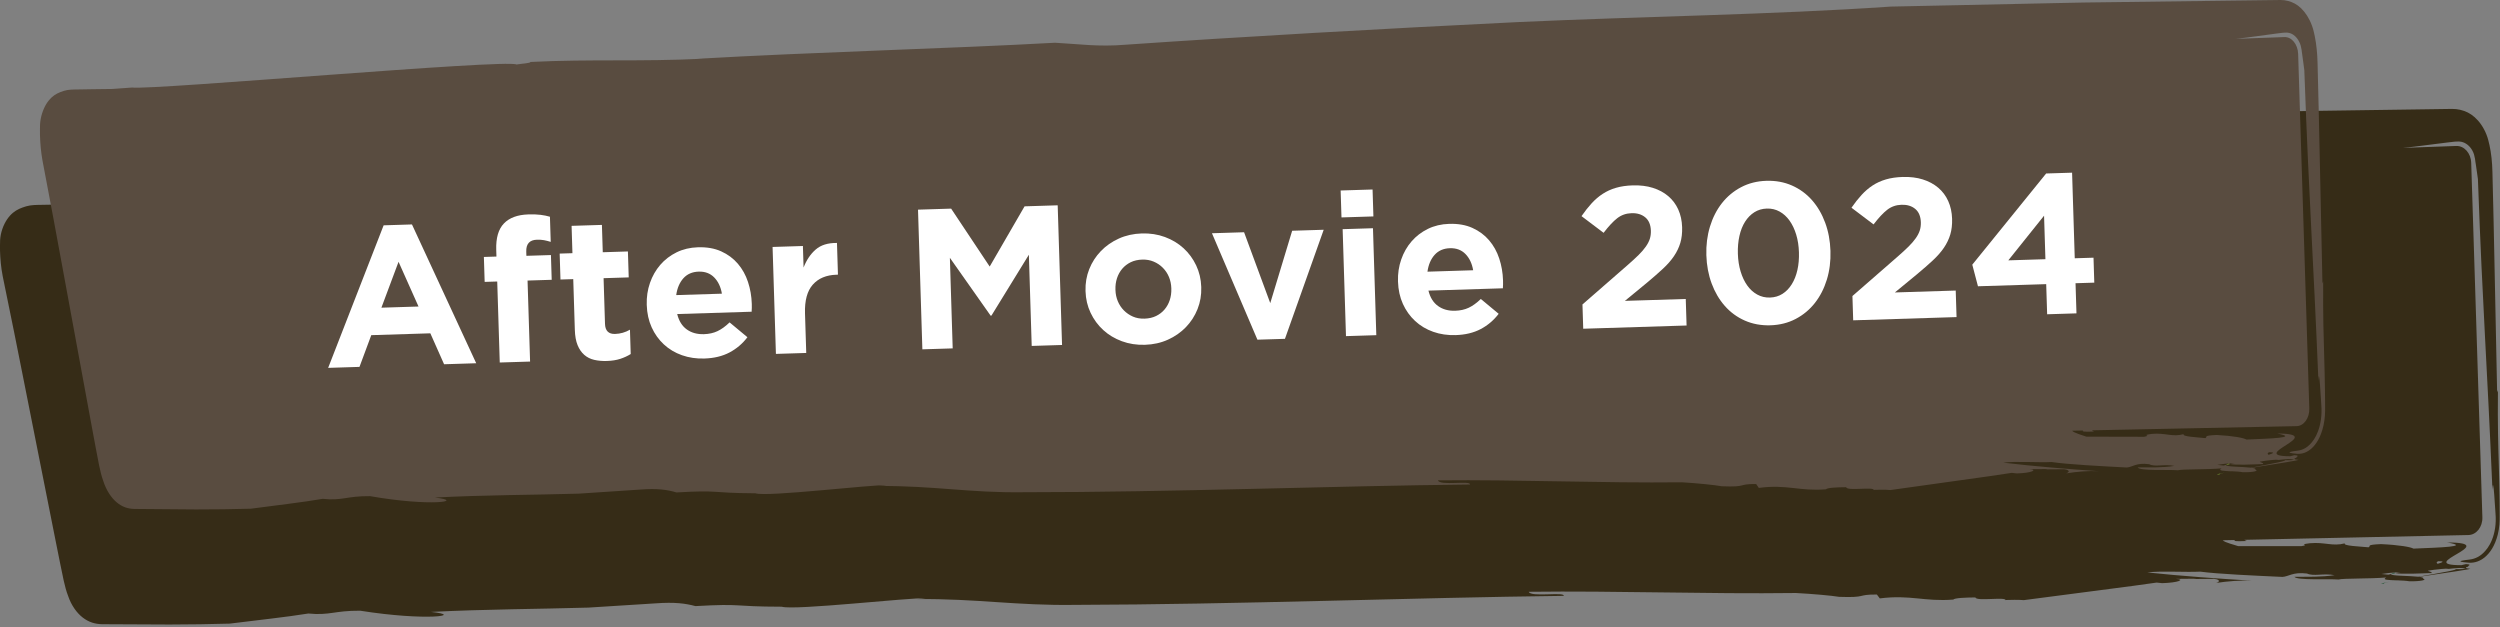
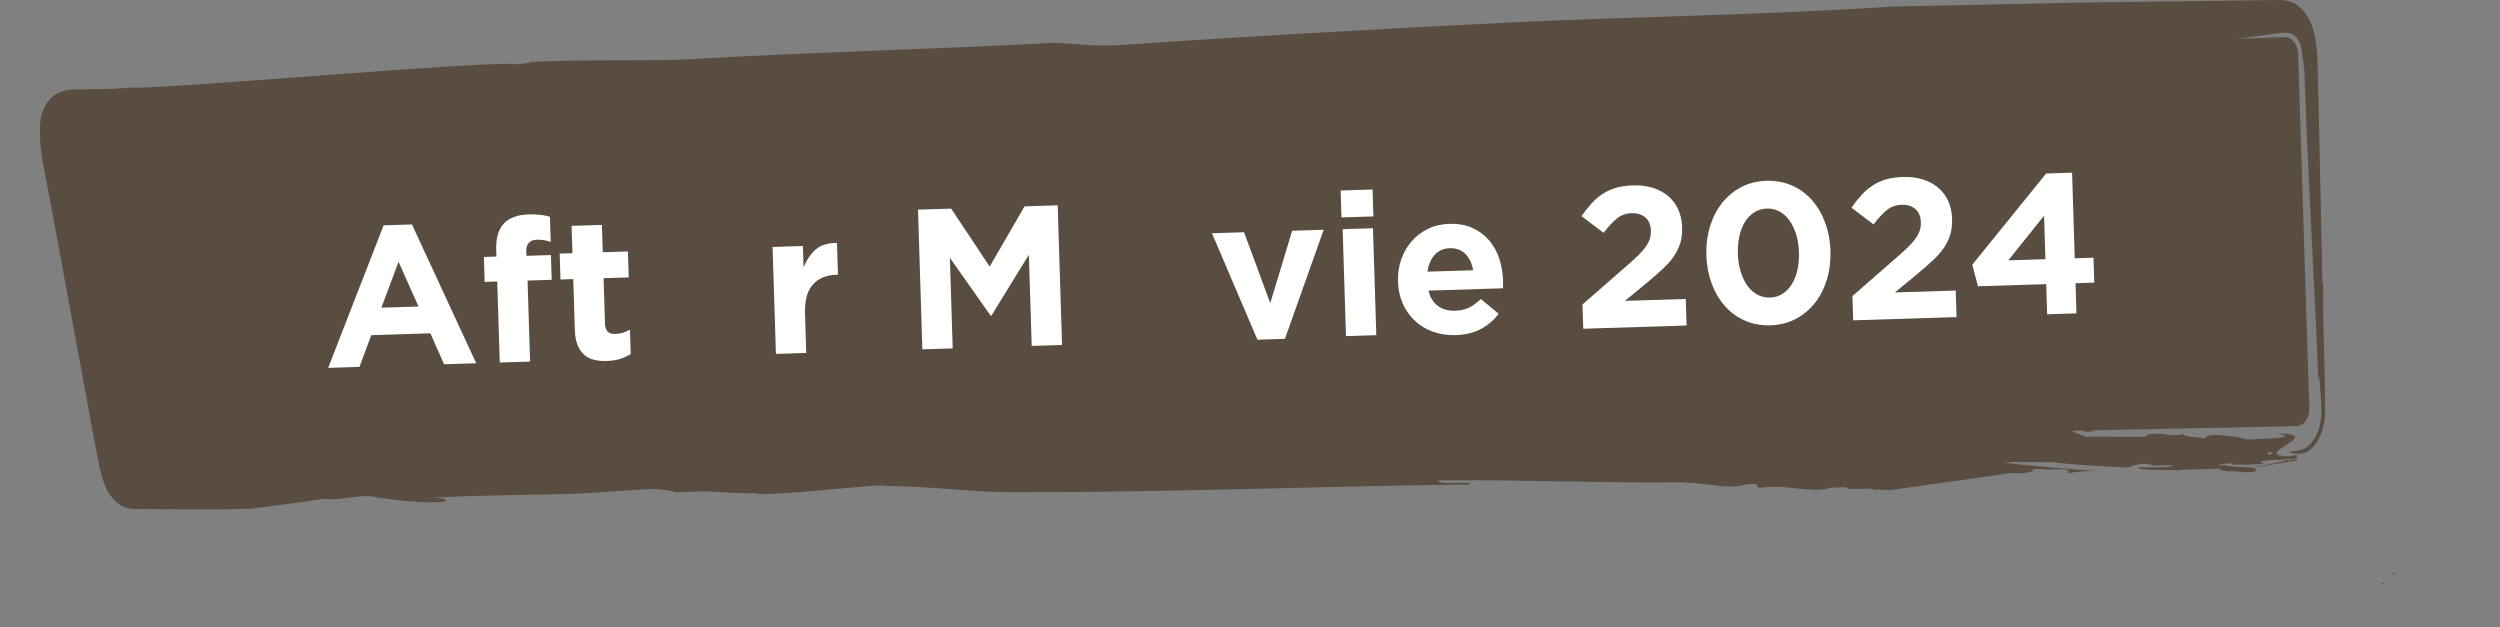
<svg xmlns="http://www.w3.org/2000/svg" width="100%" height="100%" viewBox="0 0 634 159" xml:space="preserve" style="fill-rule:evenodd;clip-rule:evenodd;stroke-linejoin:round;stroke-miterlimit:2;">
  <rect x="0" y="0" width="634" height="159" fill="#808080" stroke="none" />
  <g transform="matrix(2,0,0,2,604.648,147.633)">
    <path d="M0,0.17C-0.125,0.131 0.157,0.049 0.694,-0.059C-0.302,0.124 -0.742,0.229 0,0.17" style="fill:rgb(14,74,34);fill-rule:nonzero;" />
  </g>
  <g transform="matrix(2,0,0,2,606.036,147.178)">
    <path d="M0,0.169C0.277,0.118 0.594,0.062 0.945,0L0.923,0C0.565,0.061 0.255,0.118 0,0.169" style="fill:rgb(14,74,34);fill-rule:nonzero;" />
  </g>
  <g transform="matrix(2,0,0,2,618.384,43.671)">
-     <path d="M0,49.324C0.809,49.318 0.6,49.455 -0.1,49.655C-0.281,49.531 -0.263,49.406 0,49.324M3.452,50.276C3.144,50.357 2.461,50.324 1.976,50.328C3.037,50.319 0.235,50.814 -2.552,51.293C-3.746,51.158 -6.196,51.2 -5.987,50.949C-6.14,50.982 -6.263,51.011 -6.353,51.032L-7.222,50.947C-6.701,50.853 -5.775,50.756 -4.816,50.704C-5.044,50.751 -5.256,50.795 -5.45,50.835C-4.664,50.998 -2.213,50.874 -0.843,50.824C-0.836,50.63 -1.346,50.616 -1.31,50.525C-0.875,50.44 -0.261,50.375 0.35,50.314C0.55,50.301 0.748,50.286 0.943,50.271L1.307,50.3C1.727,50.247 2.2,50.213 2.621,50.181C2.936,50.185 3.218,50.211 3.452,50.276M-52.567,54.261C-51.09,54.043 -37.231,52.294 -35.732,52.036L-35.029,52.109C-32.95,52.049 -32.072,51.636 -33.288,51.567L-30.724,51.542L-31.019,51.584L-28.469,51.56C-27.998,51.597 -27.459,51.832 -28.177,52.081C-26.738,51.865 -25.118,51.73 -23.671,51.794C-27.697,51.552 -32.701,51.196 -36.916,50.75C-35.195,50.531 -32.069,50.746 -30.198,50.649C-27.954,50.951 -23.351,51.152 -19.769,51.317C-18.984,51.269 -18.46,50.667 -16.669,50.889C-15.788,51.28 -14.657,50.831 -13.167,51.095C-14.864,51.349 -16.531,51.286 -18.258,51.303C-17.949,51.778 -14.049,51.54 -12.681,51.647C-12.045,51.481 -8.711,51.568 -6.621,51.389C-7.21,51.705 -6.299,51.719 -5.251,51.753C-5.045,51.718 -4.823,51.681 -4.592,51.643C-4.812,51.681 -5.026,51.718 -5.229,51.754C-4.682,51.772 -4.101,51.796 -3.676,51.871C-2.263,51.897 -1.365,51.691 -1.943,51.541C-1.846,51.428 -2.062,51.356 -2.438,51.306C0.893,50.801 4.74,50.265 3.924,50.273C3.477,50.237 3.443,50.165 3.536,50.085C3.73,50.049 3.829,50.002 3.776,49.936C3.977,49.824 4.114,49.72 3.488,49.69L2.913,49.829C-3.298,49.837 8.287,46.951 1.115,46.952C4.236,47.486 0.088,47.589 -3.166,47.729C-3.486,47.532 -4.943,47.263 -7.29,47.157C-9.316,47.247 -8.478,47.402 -8.86,47.562C-9.988,47.451 -12.14,47.384 -11.867,47.062C-13.437,47.472 -14.399,46.876 -16.292,47.046C-17.957,47.255 -16.174,47.206 -17.354,47.413C-19.863,47.415 -23.378,47.417 -25.375,47.418C-25.883,47.236 -27.059,46.971 -27.35,46.672L-25.811,46.638C-25.981,46.759 -25.835,46.836 -24.296,46.764C-24.454,46.706 -24.552,46.656 -24.602,46.613L3.805,46.007C4.817,45.986 5.611,44.978 5.573,43.763L4.156,-1.201C4.118,-2.411 3.268,-3.364 2.261,-3.327L-4.518,-3.082C-4.019,-3.136 -3.516,-3.191 -3.033,-3.243C-1.519,-3.434 -0.091,-3.614 1.187,-3.774C1.805,-3.831 2.394,-3.964 2.943,-3.849C3.489,-3.721 3.997,-3.322 4.32,-2.713C4.664,-2.09 4.656,-1.381 4.772,-0.789C4.862,-0.158 4.941,0.393 5.007,0.86C5.093,3.067 5.172,5.109 5.246,7.025C5.324,8.802 5.398,10.463 5.467,12.045C5.625,15.209 5.766,18.062 5.908,20.905C6.204,26.589 6.509,32.233 6.848,40.261C6.897,39.223 6.978,39.678 7.071,40.822C7.117,41.393 7.167,42.137 7.217,42.952C7.229,43.156 7.242,43.364 7.255,43.575C7.258,43.648 7.261,43.635 7.265,43.78C7.268,43.933 7.268,44.087 7.265,44.241C7.256,44.544 7.229,44.856 7.185,45.139C7.005,46.313 6.606,47.124 6.222,47.666C5.435,48.749 4.622,49.033 3.945,49.116C3.498,49.168 3.201,49.21 2.996,49.256C2.607,49.346 2.753,49.433 3.902,49.519C4.586,49.546 5.25,49.341 5.883,48.822C6.502,48.303 7.151,47.439 7.536,45.913C7.627,45.525 7.697,45.122 7.734,44.688C7.756,44.476 7.763,44.258 7.767,44.041L7.768,43.606C7.767,43.357 7.766,43.115 7.765,42.88C7.761,42.408 7.757,41.963 7.754,41.539C7.734,39.844 7.697,38.489 7.659,37.184C7.583,34.576 7.502,32.169 7.546,27.64L7.444,27.913C7.323,22.02 7.202,16.126 7.082,10.23L6.988,5.806L6.847,-0.046C6.82,-1.268 6.693,-2.428 6.481,-3.402C6.374,-3.877 6.27,-4.333 6.081,-4.797C5.899,-5.259 5.665,-5.681 5.413,-6.045C4.906,-6.776 4.318,-7.273 3.714,-7.575C3.119,-7.866 2.443,-8.03 1.729,-8.026C-7.366,-7.895 -16.477,-7.764 -25.614,-7.632C-34.496,-7.437 -43.405,-7.242 -52.353,-7.046C-68.896,-5.966 -86.869,-5.71 -104.081,-4.942C-122.608,-4.068 -142.648,-2.972 -158.534,-1.925C-162.323,-1.625 -165.075,-2.001 -168.319,-2.15C-182.932,-1.366 -201.547,-0.887 -218.03,0.021C-217.72,0.017 -217.419,0.013 -217.222,0.011C-225.982,0.423 -232.564,0.076 -241.118,0.483C-241.071,0.643 -242.396,0.701 -243.038,0.809C-244.548,0.11 -293.364,4.199 -296.396,3.875C-297.284,3.936 -298.205,3.998 -299.145,4.063C-300.063,4.076 -300.983,4.089 -301.903,4.102L-303.835,4.136C-304.531,4.148 -305.25,4.137 -305.878,4.327C-306.516,4.522 -307.049,4.724 -307.568,5.161C-308.08,5.596 -308.57,6.267 -308.891,7.19C-309.051,7.644 -309.153,8.163 -309.178,8.611C-309.199,9.058 -309.19,9.509 -309.19,9.972C-309.158,10.95 -309.076,12.031 -308.847,13.195C-308.362,15.572 -307.878,17.947 -307.394,20.319C-307.037,22.108 -306.68,23.895 -306.325,25.678C-305.616,29.246 -304.911,32.799 -304.21,36.326C-303.509,39.853 -302.814,43.354 -302.125,46.818C-301.936,47.759 -301.748,48.697 -301.56,49.633C-301.259,51.047 -301.008,52.588 -300.549,53.748C-300.15,54.929 -299.434,55.917 -298.681,56.485C-297.918,57.069 -297.116,57.299 -296.24,57.313C-293.322,57.327 -290.464,57.341 -287.679,57.354C-285.067,57.347 -282.524,57.313 -280.063,57.239C-276.705,56.812 -272.923,56.42 -270.098,55.959C-267.346,56.224 -266.837,55.586 -263.527,55.602C-255.094,56.936 -250.196,56.198 -254.543,55.756C-247.644,55.405 -240.712,55.391 -234.579,55.208C-231.737,55.028 -228.914,54.85 -226.047,54.669C-223.615,54.491 -222.249,54.686 -221.011,55.018C-214.78,54.67 -216.609,55.083 -210.066,55.096C-208.471,55.592 -193.692,53.907 -191.839,54.027L-192.905,54.128C-185.343,54.06 -180.291,54.975 -172.9,54.863C-152.358,54.813 -129.942,53.943 -110.915,53.72C-110.741,53.162 -115.107,53.931 -115.349,53.203C-104.127,53.06 -92.796,53.507 -81.471,53.358C-79.426,53.463 -76.92,53.688 -75.984,53.845C-72.36,53.974 -73.855,53.535 -71.205,53.55L-70.834,54.042C-66.974,53.55 -65.16,54.476 -61.52,54.191C-61.333,53.986 -60.003,53.931 -58.708,53.919C-58.628,54.448 -54.721,53.797 -54.896,54.285L-54.859,54.244C-54.078,54.237 -53.524,54.19 -52.567,54.261" style="fill:rgb(54,44,23);fill-rule:nonzero;" />
-   </g>
+     </g>
  <g transform="matrix(2,0,0,2,607.151,145.569)">
    <path d="M0,-0.161C-0.221,-0.097 -0.335,-0.044 -0.371,0C-0.217,-0.034 -0.037,-0.072 0.167,-0.114C0.1,-0.128 0.041,-0.143 0,-0.161" style="fill:rgb(14,74,34);fill-rule:nonzero;" />
  </g>
  <g transform="matrix(2,0,0,2,562.944,119.958)">
    <path d="M0,0.17C-0.115,0.13 0.144,0.049 0.634,-0.057C-0.276,0.124 -0.678,0.227 0,0.17" style="fill:rgb(135,177,64);fill-rule:nonzero;" />
  </g>
  <g transform="matrix(2,0,0,2,564.211,119.511)">
    <path d="M0,0.167C0.253,0.117 0.543,0.061 0.863,0L0.843,0C0.516,0.061 0.233,0.116 0,0.167" style="fill:rgb(135,177,64);fill-rule:nonzero;" />
  </g>
  <g transform="matrix(2,0,0,2,575.482,14.51)">
    <path d="M0,50.086C0.739,50.082 0.549,50.219 -0.09,50.416C-0.256,50.292 -0.24,50.167 0,50.086M3.158,51.046C2.876,51.127 2.252,51.093 1.809,51.095C2.778,51.089 0.219,51.576 -2.327,52.047C-3.418,51.91 -5.658,51.946 -5.468,51.695C-5.607,51.728 -5.719,51.755 -5.801,51.777L-6.595,51.689C-6.12,51.596 -5.274,51.502 -4.397,51.453C-4.605,51.5 -4.799,51.543 -4.976,51.583C-4.258,51.748 -2.018,51.629 -0.766,51.584C-0.76,51.389 -1.227,51.374 -1.194,51.283C-0.797,51.2 -0.236,51.136 0.322,51.077C0.505,51.064 0.687,51.049 0.864,51.035L1.197,51.065C1.581,51.013 2.013,50.981 2.398,50.95C2.686,50.955 2.944,50.982 3.158,51.046M-48.027,54.882C-46.678,54.668 -34.017,52.955 -32.648,52.702L-32.005,52.776C-30.106,52.722 -29.304,52.312 -30.416,52.239L-28.073,52.221L-28.342,52.263L-26.012,52.245C-25.581,52.283 -25.088,52.52 -25.743,52.767C-24.429,52.555 -22.948,52.424 -21.626,52.492C-25.306,52.239 -29.88,51.87 -33.733,51.412C-32.161,51.198 -29.304,51.422 -27.594,51.329C-25.542,51.638 -21.335,51.851 -18.061,52.025C-17.344,51.98 -16.867,51.378 -15.23,51.607C-14.423,51.999 -13.39,51.554 -12.028,51.822C-13.578,52.071 -15.102,52.003 -16.68,52.015C-16.397,52.491 -12.833,52.264 -11.583,52.375C-11.002,52.211 -7.955,52.306 -6.046,52.133C-6.583,52.447 -5.751,52.463 -4.792,52.501C-4.604,52.465 -4.401,52.429 -4.19,52.392C-4.392,52.43 -4.587,52.466 -4.772,52.501C-4.272,52.521 -3.741,52.546 -3.352,52.623C-2.061,52.652 -1.241,52.449 -1.77,52.297C-1.682,52.185 -1.879,52.112 -2.223,52.061C0.82,51.565 4.335,51.04 3.588,51.045C3.18,51.007 3.149,50.936 3.233,50.856C3.411,50.82 3.501,50.774 3.452,50.709C3.636,50.596 3.761,50.493 3.189,50.461L2.663,50.599C-3.013,50.589 7.567,47.735 1.012,47.717C3.867,48.259 0.075,48.352 -2.897,48.482C-3.191,48.284 -4.523,48.012 -6.668,47.899C-8.519,47.984 -7.753,48.141 -8.102,48.3C-9.133,48.186 -11.1,48.113 -10.851,47.792C-12.285,48.198 -13.166,47.599 -14.895,47.764C-16.416,47.969 -14.787,47.925 -15.865,48.129C-18.158,48.124 -21.37,48.116 -23.195,48.112C-23.66,47.929 -24.735,47.66 -25.002,47.36L-23.595,47.332C-23.75,47.451 -23.617,47.528 -22.211,47.461C-22.355,47.402 -22.445,47.352 -22.491,47.309L3.468,46.779C4.393,46.761 5.117,45.755 5.078,44.541L3.663,-0.424C3.625,-1.634 2.846,-2.589 1.925,-2.555L-4.269,-2.328C-3.814,-2.381 -3.354,-2.434 -2.913,-2.485C-1.53,-2.671 -0.225,-2.847 0.942,-3.005C1.507,-3.06 2.044,-3.191 2.547,-3.075C3.046,-2.946 3.511,-2.545 3.808,-1.935C4.125,-1.311 4.119,-0.602 4.226,-0.01C4.31,0.621 4.384,1.172 4.446,1.639C4.53,3.847 4.608,5.888 4.681,7.805C4.757,9.581 4.829,11.242 4.896,12.825C5.049,15.989 5.186,18.842 5.323,21.685C5.609,27.369 5.902,33.014 6.234,41.042C6.276,40.004 6.351,40.46 6.439,41.603C6.483,42.175 6.53,42.919 6.578,43.733C6.59,43.938 6.603,44.146 6.615,44.357C6.618,44.43 6.621,44.416 6.624,44.561C6.628,44.714 6.628,44.869 6.626,45.023C6.618,45.325 6.595,45.637 6.555,45.921C6.394,47.094 6.031,47.904 5.682,48.445C4.965,49.525 4.223,49.808 3.605,49.888C3.196,49.939 2.925,49.98 2.738,50.026C2.382,50.115 2.516,50.203 3.567,50.291C4.192,50.32 4.798,50.116 5.375,49.599C5.939,49.083 6.531,48.22 6.878,46.696C6.96,46.308 7.023,45.904 7.055,45.471C7.075,45.259 7.081,45.041 7.084,44.824L7.083,44.389C7.082,44.14 7.08,43.898 7.079,43.663C7.074,43.191 7.069,42.746 7.065,42.322C7.043,40.627 7.005,39.272 6.967,37.968C6.891,35.359 6.81,32.952 6.838,28.424L6.745,28.696C6.619,22.803 6.493,16.91 6.367,11.014L6.269,6.591L6.125,0.738C6.097,-0.484 5.978,-1.644 5.781,-2.619C5.682,-3.094 5.586,-3.55 5.412,-4.014C5.244,-4.477 5.029,-4.899 4.798,-5.264C4.333,-5.996 3.794,-6.495 3.242,-6.799C2.697,-7.091 2.079,-7.257 1.427,-7.255C-6.886,-7.148 -15.211,-7.041 -23.562,-6.935C-31.678,-6.763 -39.819,-6.592 -47.996,-6.42C-63.112,-5.384 -79.536,-5.177 -95.264,-4.455C-112.194,-3.63 -130.505,-2.589 -145.02,-1.585C-148.482,-1.295 -150.998,-1.679 -153.963,-1.836C-167.315,-1.091 -184.326,-0.662 -199.388,0.202C-199.104,0.199 -198.83,0.195 -198.649,0.193C-206.654,0.582 -212.67,0.218 -220.487,0.601C-220.443,0.762 -221.654,0.816 -222.24,0.922C-223.622,0.219 -268.223,4.177 -270.996,3.845C-271.807,3.903 -272.648,3.963 -273.507,4.025C-274.346,4.036 -275.186,4.046 -276.028,4.057L-277.793,4.086C-278.428,4.096 -279.086,4.083 -279.659,4.271C-280.242,4.464 -280.729,4.666 -281.201,5.101C-281.668,5.535 -282.115,6.204 -282.405,7.127C-282.55,7.58 -282.642,8.098 -282.664,8.546C-282.682,8.993 -282.672,9.443 -282.671,9.907C-282.639,10.885 -282.561,11.965 -282.349,13.13C-281.9,15.508 -281.45,17.885 -281.002,20.258C-280.671,22.048 -280.34,23.836 -280.01,25.62C-279.353,29.19 -278.699,32.744 -278.049,36.273C-277.399,39.801 -276.754,43.303 -276.116,46.768C-275.941,47.71 -275.766,48.649 -275.591,49.585C-275.312,51 -275.079,52.541 -274.657,53.702C-274.289,54.884 -273.632,55.874 -272.942,56.444C-272.243,57.031 -271.509,57.262 -270.709,57.278C-268.042,57.3 -265.43,57.322 -262.885,57.343C-260.498,57.343 -258.175,57.315 -255.925,57.248C-252.858,56.831 -249.402,56.449 -246.822,55.996C-244.306,56.268 -243.843,55.631 -240.818,55.656C-233.107,57.012 -228.633,56.288 -232.607,55.834C-226.303,55.501 -219.968,55.506 -214.364,55.339C-211.767,55.168 -209.187,54.997 -206.568,54.823C-204.345,54.651 -203.096,54.85 -201.964,55.186C-196.271,54.855 -197.941,55.263 -191.962,55.294C-190.502,55.793 -177.001,54.148 -175.307,54.274L-176.281,54.372C-169.37,54.324 -164.751,55.253 -157.997,55.16C-139.224,55.166 -118.74,54.356 -101.352,54.183C-101.195,53.626 -105.182,54.384 -105.405,53.655C-95.151,53.542 -84.794,54.019 -74.445,53.9C-72.575,54.011 -70.285,54.243 -69.428,54.402C-66.117,54.541 -67.484,54.098 -65.062,54.12L-64.721,54.613C-61.196,54.131 -59.535,55.063 -56.21,54.788C-56.039,54.583 -54.823,54.531 -53.641,54.523C-53.566,55.052 -49.997,54.412 -50.155,54.899L-50.122,54.858C-49.408,54.853 -48.902,54.808 -48.027,54.882" style="fill:rgb(89,76,64);fill-rule:nonzero;" />
  </g>
  <g transform="matrix(2,0,0,2,565.224,117.899)">
    <path d="M0,-0.16C-0.202,-0.096 -0.305,-0.044 -0.339,0C-0.198,-0.033 -0.034,-0.071 0.152,-0.112C0.091,-0.126 0.038,-0.141 0,-0.16" style="fill:rgb(135,177,64);fill-rule:nonzero;" />
  </g>
  <g transform="matrix(2,0,0,2,101.072,83.814)">
    <path d="M0,-8.71L-2.174,-2.893L2.532,-3.04L0,-8.71ZM5.774,4.28L4.031,0.357L-3.458,0.591L-4.954,4.614L-8.926,4.738L-1.892,-13.336L1.701,-13.448L9.847,4.152L5.774,4.28Z" style="fill:white;fill-rule:nonzero;" />
  </g>
  <g transform="matrix(2,0,0,2,137.978,85.358)">
    <path d="M0,-12.223C-0.272,-12.274 -0.576,-12.293 -0.914,-12.283C-1.841,-12.254 -2.29,-11.75 -2.259,-10.772L-2.243,-10.241L0.869,-10.338L0.967,-7.201L-2.095,-7.105L-1.774,3.167L-5.62,3.287L-5.94,-6.985L-7.534,-6.935L-7.633,-10.098L-6.039,-10.148L-6.066,-11.008C-6.112,-12.509 -5.789,-13.621 -5.093,-14.344C-4.398,-15.066 -3.367,-15.449 -2.001,-15.491C-1.394,-15.51 -0.874,-15.493 -0.442,-15.438C-0.01,-15.384 0.385,-15.303 0.743,-15.197L0.842,-12.009C0.552,-12.101 0.272,-12.172 0,-12.223" style="fill:white;fill-rule:nonzero;" />
  </g>
  <g transform="matrix(2,0,0,2,157.302,57.609)">
    <path d="M0,16.698C-0.485,16.856 -1.047,16.946 -1.688,16.966C-2.279,16.985 -2.816,16.938 -3.301,16.826C-3.785,16.715 -4.207,16.504 -4.562,16.195C-4.917,15.885 -5.201,15.476 -5.41,14.967C-5.621,14.459 -5.738,13.808 -5.763,13.015L-5.963,6.589L-7.583,6.639L-7.685,3.35L-6.066,3.3L-6.174,-0.167L-2.328,-0.287L-2.22,3.18L0.968,3.08L1.071,6.369L-2.117,6.469L-1.937,12.263C-1.909,13.14 -1.482,13.566 -0.656,13.54C0.019,13.519 0.646,13.339 1.227,13L1.323,16.087C0.926,16.336 0.484,16.539 0,16.698" style="fill:white;fill-rule:nonzero;" />
  </g>
  <g transform="matrix(2,0,0,2,181.123,83.27)">
-     <path d="M0,-6.457C-0.506,-6.973 -1.163,-7.218 -1.973,-7.193C-2.783,-7.167 -3.428,-6.886 -3.91,-6.348C-4.391,-5.809 -4.694,-5.099 -4.818,-4.217L0.976,-4.397C0.831,-5.254 0.506,-5.94 0,-6.457M4.768,-2.591C4.764,-2.456 4.756,-2.295 4.745,-2.109L-4.692,-1.815C-4.479,-0.943 -4.075,-0.293 -3.479,0.135C-2.883,0.564 -2.156,0.765 -1.295,0.738C-0.655,0.718 -0.084,0.591 0.415,0.355C0.914,0.121 1.426,-0.25 1.951,-0.756L4.212,1.124C3.596,1.937 2.84,2.581 1.943,3.056C1.046,3.531 -0.018,3.788 -1.25,3.826C-2.261,3.858 -3.207,3.719 -4.086,3.408C-4.966,3.099 -5.731,2.641 -6.383,2.036C-7.035,1.433 -7.552,0.71 -7.932,-0.131C-8.313,-0.972 -8.52,-1.915 -8.553,-2.961L-8.554,-3.012C-8.584,-3.973 -8.448,-4.89 -8.146,-5.76C-7.844,-6.63 -7.407,-7.394 -6.837,-8.055C-6.267,-8.714 -5.579,-9.242 -4.771,-9.639C-3.965,-10.035 -3.065,-10.249 -2.069,-10.28C-0.939,-10.315 0.045,-10.144 0.884,-9.764C1.724,-9.385 2.428,-8.862 2.998,-8.196C3.567,-7.53 3.996,-6.759 4.285,-5.881C4.574,-5.004 4.734,-4.084 4.764,-3.123L4.766,-3.072C4.771,-2.887 4.772,-2.727 4.768,-2.591" style="fill:white;fill-rule:nonzero;" />
-   </g>
+     </g>
  <g transform="matrix(2,0,0,2,212.101,81.661)">
    <path d="M0,-5.996C-1.282,-5.956 -2.278,-5.537 -2.988,-4.738C-3.697,-3.939 -4.026,-2.722 -3.976,-1.085L-3.819,3.924L-7.665,4.044L-8.088,-9.517L-4.242,-9.637L-4.157,-6.905C-3.797,-7.844 -3.29,-8.603 -2.632,-9.181C-1.975,-9.759 -1.072,-10.04 0.077,-10.025L0.202,-6.002L0,-5.996Z" style="fill:white;fill-rule:nonzero;" />
  </g>
  <g transform="matrix(2,0,0,2,261.642,52.929)">
    <path d="M0,17.399L-0.36,5.836L-5.109,13.557L-5.21,13.56L-10.377,6.224L-10.019,17.711L-13.865,17.831L-14.417,0.12L-10.217,-0.011L-5.328,7.334L-0.906,-0.301L3.294,-0.432L3.846,17.279L0,17.399Z" style="fill:white;fill-rule:nonzero;" />
  </g>
  <g transform="matrix(2,0,0,2,297.048,73.54)">
-     <path d="M0,-0.22C-0.016,-0.726 -0.116,-1.2 -0.297,-1.642C-0.48,-2.084 -0.737,-2.472 -1.068,-2.808C-1.399,-3.144 -1.788,-3.407 -2.232,-3.595C-2.678,-3.784 -3.162,-3.87 -3.684,-3.854C-4.241,-3.836 -4.731,-3.724 -5.156,-3.517C-5.579,-3.309 -5.938,-3.032 -6.231,-2.685C-6.524,-2.338 -6.744,-1.939 -6.891,-1.487C-7.037,-1.035 -7.102,-0.556 -7.086,-0.05L-7.084,0.001C-7.069,0.507 -6.97,0.981 -6.787,1.422C-6.604,1.864 -6.347,2.253 -6.016,2.589C-5.685,2.925 -5.301,3.186 -4.864,3.376C-4.428,3.565 -3.94,3.651 -3.4,3.634C-2.844,3.616 -2.353,3.505 -1.93,3.297C-1.505,3.09 -1.146,2.813 -0.854,2.466C-0.56,2.119 -0.341,1.719 -0.194,1.267C-0.048,0.816 0.017,0.337 0.001,-0.17L0,-0.22ZM3.324,2.424C2.979,3.287 2.488,4.05 1.851,4.711C1.212,5.373 0.452,5.903 -0.43,6.301C-1.312,6.701 -2.285,6.917 -3.347,6.95C-4.393,6.982 -5.369,6.832 -6.274,6.497C-7.179,6.162 -7.967,5.688 -8.636,5.076C-9.305,4.464 -9.838,3.738 -10.236,2.897C-10.634,2.057 -10.848,1.148 -10.878,0.17L-10.88,0.119C-10.911,-0.859 -10.753,-1.781 -10.408,-2.644C-10.064,-3.507 -9.573,-4.269 -8.935,-4.931C-8.297,-5.592 -7.537,-6.122 -6.654,-6.522C-5.772,-6.921 -4.8,-7.137 -3.737,-7.17C-2.691,-7.202 -1.716,-7.051 -0.811,-6.717C0.095,-6.382 0.882,-5.908 1.551,-5.296C2.22,-4.684 2.753,-3.957 3.151,-3.117C3.549,-2.277 3.763,-1.367 3.794,-0.389L3.795,-0.339C3.826,0.64 3.668,1.561 3.324,2.424" style="fill:white;fill-rule:nonzero;" />
-   </g>
+     </g>
  <g transform="matrix(2,0,0,2,325.863,58.484)">
    <path d="M0,13.722L-3.491,13.83L-9.256,0.334L-5.183,0.207L-1.863,9.196L0.915,0.017L4.913,-0.108L0,13.722Z" style="fill:white;fill-rule:nonzero;" />
  </g>
  <g transform="matrix(2,0,0,2,341.34,48.056)">
    <path d="M0,18.593L-0.423,5.031L3.423,4.911L3.846,18.473L0,18.593ZM-0.57,3.541L-0.677,0.126L3.372,0L3.478,3.415L-0.57,3.541Z" style="fill:white;fill-rule:nonzero;" />
  </g>
  <g transform="matrix(2,0,0,2,371.639,77.329)">
    <path d="M0,-6.456C-0.506,-6.972 -1.164,-7.217 -1.973,-7.192C-2.783,-7.167 -3.429,-6.885 -3.91,-6.347C-4.391,-5.809 -4.694,-5.098 -4.818,-4.216L0.976,-4.397C0.831,-5.254 0.505,-5.94 0,-6.456M4.768,-2.59C4.763,-2.455 4.755,-2.295 4.745,-2.109L-4.692,-1.814C-4.479,-0.943 -4.076,-0.293 -3.479,0.136C-2.884,0.565 -2.156,0.766 -1.296,0.739C-0.655,0.719 -0.085,0.591 0.415,0.356C0.914,0.122 1.426,-0.249 1.95,-0.755L4.212,1.125C3.596,1.937 2.839,2.582 1.942,3.057C1.045,3.532 -0.019,3.789 -1.25,3.827C-2.262,3.858 -3.208,3.719 -4.087,3.409C-4.966,3.099 -5.731,2.642 -6.383,2.037C-7.036,1.433 -7.552,0.71 -7.933,-0.13C-8.314,-0.971 -8.52,-1.914 -8.553,-2.96L-8.554,-3.011C-8.584,-3.972 -8.449,-4.889 -8.146,-5.759C-7.844,-6.629 -7.408,-7.394 -6.837,-8.054C-6.267,-8.713 -5.579,-9.241 -4.771,-9.638C-3.965,-10.035 -3.065,-10.248 -2.069,-10.279C-0.939,-10.314 0.045,-10.143 0.884,-9.763C1.723,-9.384 2.428,-8.862 2.998,-8.196C3.566,-7.53 3.996,-6.758 4.285,-5.88C4.574,-5.003 4.734,-4.084 4.764,-3.123L4.765,-3.072C4.771,-2.886 4.772,-2.726 4.768,-2.59" style="fill:white;fill-rule:nonzero;" />
  </g>
  <g transform="matrix(2,0,0,2,410.129,74.98)">
    <path d="M0,-9.82C-0.519,-9.415 -1.095,-8.798 -1.728,-7.968L-4.529,-10.084C-4.109,-10.691 -3.683,-11.231 -3.25,-11.704C-2.817,-12.176 -2.349,-12.578 -1.844,-12.908C-1.339,-13.238 -0.777,-13.494 -0.158,-13.675C0.46,-13.856 1.167,-13.959 1.959,-13.984C2.904,-14.013 3.756,-13.909 4.515,-13.671C5.273,-13.432 5.926,-13.082 6.472,-12.617C7.019,-12.153 7.441,-11.588 7.741,-10.922C8.04,-10.256 8.203,-9.509 8.229,-8.683C8.251,-7.941 8.175,-7.276 8,-6.688C7.824,-6.1 7.554,-5.539 7.19,-5.004C6.828,-4.469 6.358,-3.935 5.785,-3.403C5.21,-2.87 4.544,-2.288 3.788,-1.656L0.973,0.66L8.689,0.42L8.794,3.784L-4.312,4.193L-4.408,1.112L1.337,-3.896C1.879,-4.368 2.338,-4.791 2.716,-5.165C3.092,-5.539 3.397,-5.894 3.632,-6.23C3.866,-6.566 4.033,-6.891 4.134,-7.207C4.233,-7.522 4.278,-7.864 4.267,-8.235C4.243,-8.992 4.005,-9.558 3.555,-9.931C3.104,-10.305 2.525,-10.481 1.816,-10.459C1.125,-10.437 0.519,-10.224 0,-9.82" style="fill:white;fill-rule:nonzero;" />
  </g>
  <g transform="matrix(2,0,0,2,455.516,68.851)">
    <path d="M0,-4.677C-0.208,-5.363 -0.488,-5.953 -0.841,-6.449C-1.194,-6.944 -1.615,-7.328 -2.104,-7.6C-2.594,-7.871 -3.134,-7.999 -3.725,-7.98C-4.315,-7.962 -4.843,-7.805 -5.306,-7.513C-5.77,-7.219 -6.162,-6.819 -6.484,-6.311C-6.807,-5.803 -7.044,-5.2 -7.2,-4.503C-7.355,-3.806 -7.421,-3.052 -7.396,-2.243C-7.37,-1.433 -7.254,-0.685 -7.047,0C-6.84,0.686 -6.561,1.277 -6.207,1.772C-5.854,2.268 -5.433,2.652 -4.942,2.923C-4.453,3.195 -3.913,3.322 -3.323,3.303C-2.732,3.284 -2.206,3.129 -1.742,2.836C-1.278,2.543 -0.885,2.138 -0.564,1.621C-0.242,1.105 -0.003,0.502 0.152,-0.186C0.309,-0.875 0.373,-1.624 0.348,-2.434C0.323,-3.244 0.207,-3.991 0,-4.677M3.888,1.027C3.542,2.152 3.038,3.138 2.372,3.987C1.706,4.835 0.896,5.51 -0.06,6.012C-1.015,6.515 -2.083,6.784 -3.263,6.822C-4.444,6.858 -5.526,6.659 -6.511,6.226C-7.495,5.793 -8.342,5.173 -9.051,4.368C-9.76,3.563 -10.317,2.614 -10.722,1.52C-11.128,0.427 -11.352,-0.769 -11.392,-2.068C-11.432,-3.349 -11.279,-4.557 -10.935,-5.691C-10.59,-6.824 -10.085,-7.815 -9.419,-8.664C-8.753,-9.511 -7.943,-10.187 -6.988,-10.689C-6.033,-11.192 -4.965,-11.462 -3.784,-11.499C-2.604,-11.535 -1.521,-11.337 -0.537,-10.903C0.448,-10.469 1.294,-9.849 2.004,-9.045C2.713,-8.24 3.27,-7.286 3.676,-6.184C4.082,-5.083 4.304,-3.891 4.344,-2.609C4.385,-1.31 4.233,-0.098 3.888,1.027" style="fill:white;fill-rule:nonzero;" />
  </g>
  <g transform="matrix(2,0,0,2,478.593,72.846)">
    <path d="M0,-9.82C-0.519,-9.415 -1.095,-8.798 -1.728,-7.968L-4.529,-10.084C-4.109,-10.692 -3.683,-11.232 -3.25,-11.704C-2.817,-12.177 -2.349,-12.578 -1.844,-12.908C-1.34,-13.239 -0.777,-13.494 -0.158,-13.675C0.46,-13.856 1.167,-13.959 1.959,-13.984C2.904,-14.013 3.756,-13.909 4.514,-13.671C5.273,-13.433 5.926,-13.082 6.472,-12.618C7.019,-12.153 7.441,-11.588 7.74,-10.923C8.04,-10.256 8.203,-9.51 8.229,-8.684C8.251,-7.941 8.175,-7.277 8,-6.689C7.823,-6.101 7.554,-5.539 7.19,-5.004C6.827,-4.469 6.358,-3.936 5.784,-3.403C5.21,-2.87 4.544,-2.288 3.787,-1.656L0.972,0.66L8.689,0.419L8.794,3.784L-4.312,4.193L-4.408,1.112L1.337,-3.897C1.879,-4.368 2.338,-4.791 2.715,-5.165C3.092,-5.539 3.397,-5.895 3.632,-6.231C3.866,-6.567 4.033,-6.892 4.134,-7.207C4.233,-7.522 4.278,-7.864 4.267,-8.235C4.243,-8.992 4.005,-9.558 3.555,-9.932C3.104,-10.305 2.524,-10.481 1.816,-10.459C1.125,-10.438 0.519,-10.225 0,-9.82" style="fill:white;fill-rule:nonzero;" />
  </g>
  <g transform="matrix(2,0,0,2,518.375,68.789)">
    <path d="M0,-7.044L-4.534,-1.382L0.172,-1.528L0,-7.044ZM3.553,-12.499L3.891,-1.645L6.27,-1.719L6.368,1.444L3.99,1.519L4.109,5.339L0.39,5.455L0.271,1.635L-8.382,1.904L-9.101,-0.834L0.264,-12.396L3.553,-12.499Z" style="fill:white;fill-rule:nonzero;" />
  </g>
</svg>